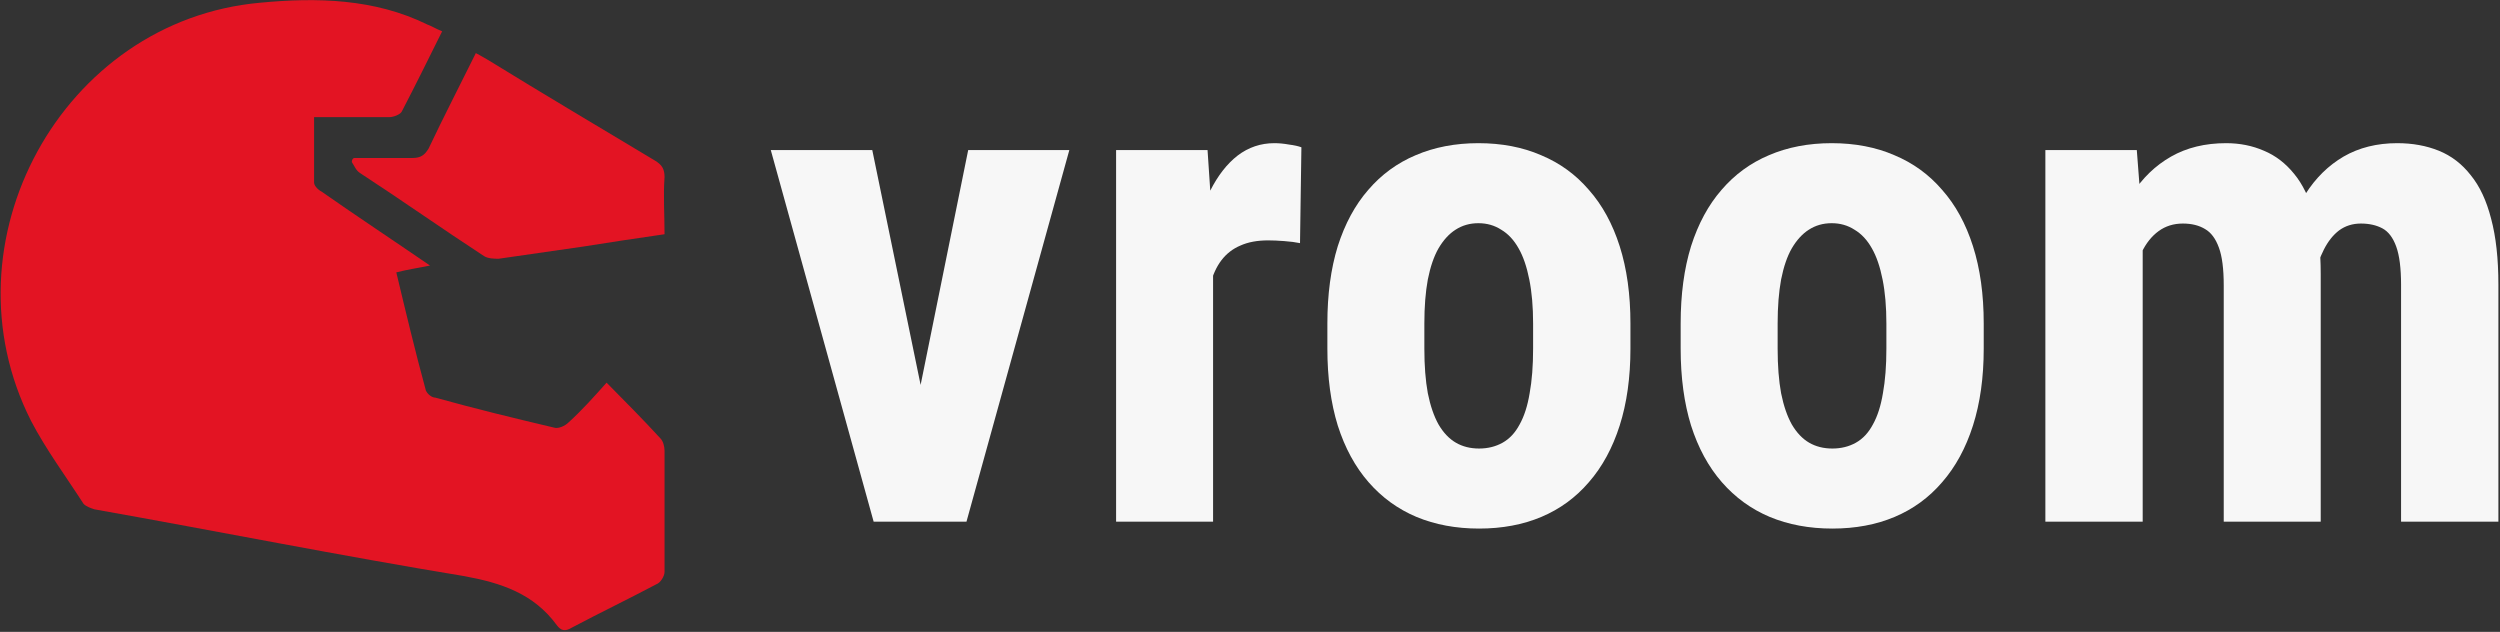
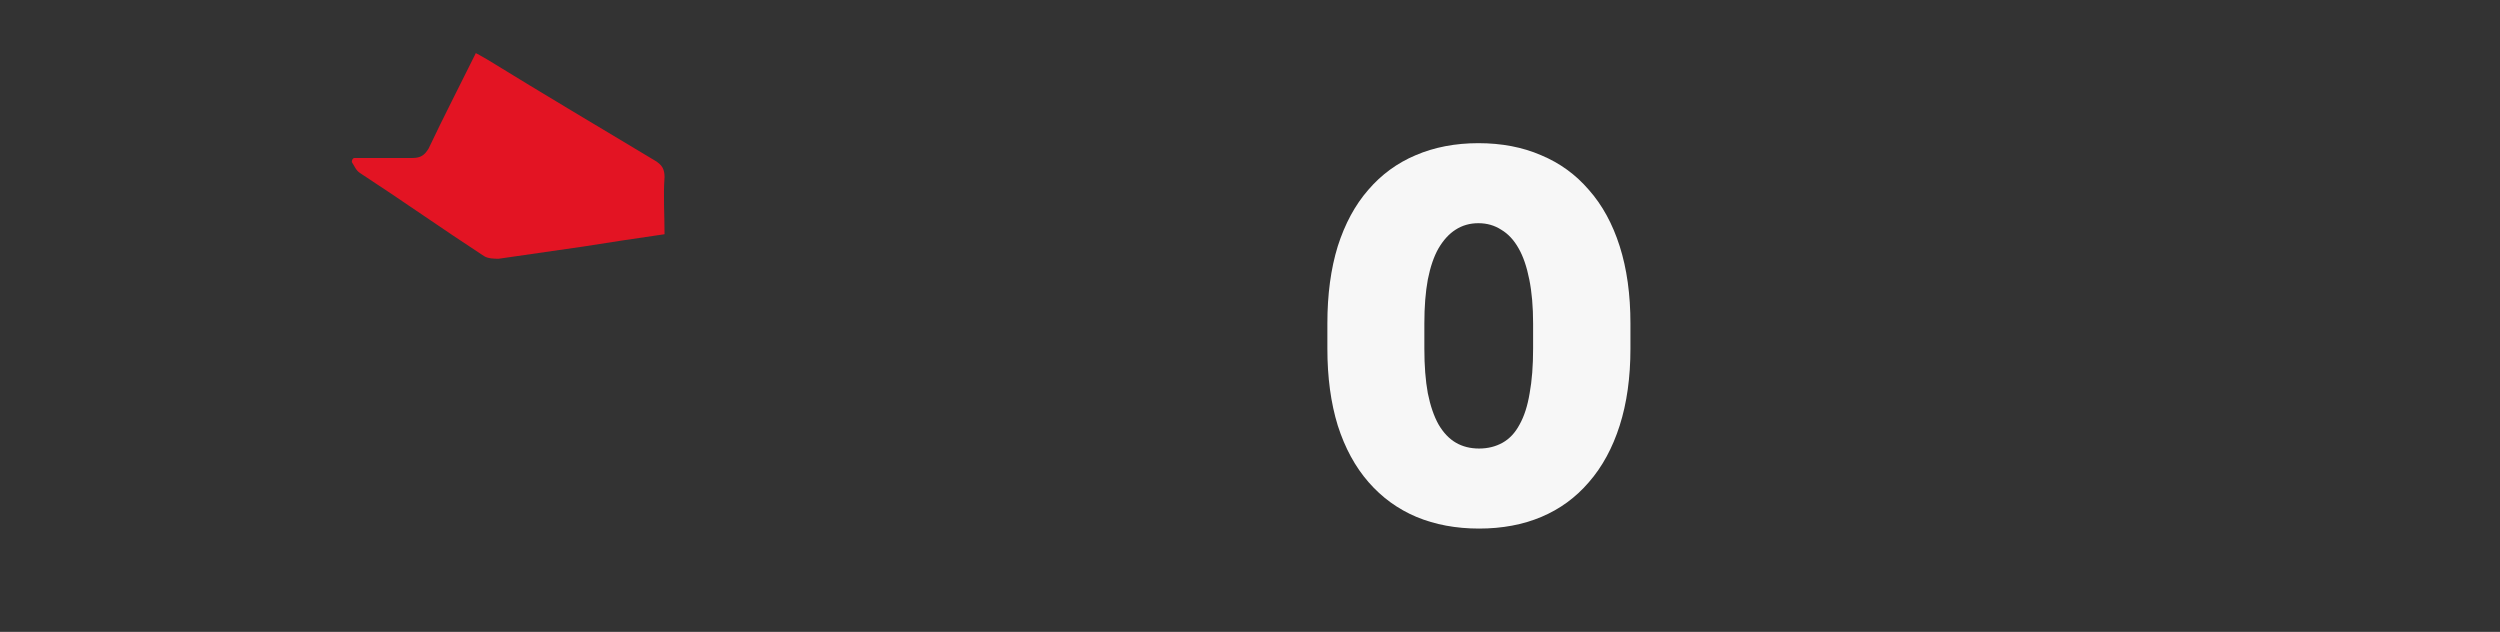
<svg xmlns="http://www.w3.org/2000/svg" width="182" height="46" viewBox="0 0 182 46" fill="none">
  <rect x="0" y="0" width="182" height="46" fill="#333333" stroke="none" />
-   <path d="M66.098 32.578L70.485 10.923H77.848L70.359 37.979H65.947L66.098 32.578ZM63.501 10.923L67.964 32.603L68.04 37.979H63.602L56.113 10.923H63.501Z" fill="#F7F7F7" />
-   <path d="M88.312 16.95V37.979H81.252V10.923H87.909L88.312 16.95ZM94.742 10.723L94.641 17.7C94.322 17.633 93.935 17.583 93.481 17.55C93.044 17.516 92.657 17.5 92.321 17.5C91.531 17.5 90.859 17.625 90.304 17.875C89.749 18.108 89.287 18.466 88.917 18.95C88.564 19.417 88.295 20 88.11 20.7C87.925 21.401 87.816 22.192 87.783 23.076L86.446 22.576C86.446 20.809 86.581 19.192 86.85 17.725C87.135 16.241 87.556 14.957 88.11 13.874C88.665 12.774 89.329 11.923 90.102 11.323C90.892 10.723 91.783 10.423 92.775 10.423C93.111 10.423 93.464 10.456 93.834 10.523C94.221 10.573 94.523 10.64 94.742 10.723Z" fill="#F7F7F7" />
  <path d="M96.633 25.376V23.551C96.633 21.434 96.885 19.558 97.389 17.925C97.91 16.291 98.65 14.924 99.608 13.824C100.566 12.707 101.718 11.865 103.063 11.298C104.424 10.715 105.946 10.423 107.626 10.423C109.324 10.423 110.846 10.715 112.19 11.298C113.552 11.865 114.712 12.707 115.67 13.824C116.645 14.924 117.393 16.291 117.914 17.925C118.435 19.558 118.696 21.434 118.696 23.551V25.376C118.696 27.477 118.435 29.344 117.914 30.978C117.393 32.611 116.645 33.987 115.67 35.104C114.712 36.221 113.56 37.062 112.216 37.629C110.871 38.196 109.358 38.48 107.677 38.48C105.996 38.48 104.475 38.196 103.113 37.629C101.768 37.062 100.608 36.221 99.633 35.104C98.659 33.987 97.91 32.611 97.389 30.978C96.885 29.344 96.633 27.477 96.633 25.376ZM103.693 23.551V25.376C103.693 26.627 103.777 27.71 103.945 28.627C104.13 29.544 104.391 30.303 104.727 30.903C105.08 31.503 105.5 31.945 105.988 32.228C106.475 32.511 107.038 32.653 107.677 32.653C108.316 32.653 108.887 32.511 109.391 32.228C109.896 31.945 110.308 31.503 110.627 30.903C110.963 30.303 111.207 29.544 111.358 28.627C111.526 27.71 111.61 26.627 111.61 25.376V23.551C111.61 22.334 111.518 21.267 111.333 20.35C111.148 19.417 110.888 18.658 110.551 18.075C110.215 17.475 109.795 17.024 109.291 16.724C108.803 16.408 108.248 16.249 107.626 16.249C107.005 16.249 106.45 16.408 105.962 16.724C105.492 17.024 105.08 17.475 104.727 18.075C104.391 18.658 104.13 19.417 103.945 20.35C103.777 21.267 103.693 22.334 103.693 23.551Z" fill="#F7F7F7" />
-   <path d="M122.352 25.376V23.551C122.352 21.434 122.604 19.558 123.108 17.925C123.629 16.291 124.369 14.924 125.327 13.824C126.285 12.707 127.437 11.865 128.782 11.298C130.143 10.715 131.664 10.423 133.345 10.423C135.043 10.423 136.564 10.715 137.909 11.298C139.271 11.865 140.431 12.707 141.389 13.824C142.364 14.924 143.112 16.291 143.633 17.925C144.154 19.558 144.415 21.434 144.415 23.551V25.376C144.415 27.477 144.154 29.344 143.633 30.978C143.112 32.611 142.364 33.987 141.389 35.104C140.431 36.221 139.279 37.062 137.934 37.629C136.59 38.196 135.077 38.48 133.396 38.48C131.715 38.48 130.194 38.196 128.832 37.629C127.487 37.062 126.327 36.221 125.352 35.104C124.377 33.987 123.629 32.611 123.108 30.978C122.604 29.344 122.352 27.477 122.352 25.376ZM129.412 23.551V25.376C129.412 26.627 129.496 27.71 129.664 28.627C129.849 29.544 130.109 30.303 130.446 30.903C130.799 31.503 131.219 31.945 131.706 32.228C132.194 32.511 132.757 32.653 133.396 32.653C134.035 32.653 134.606 32.511 135.11 32.228C135.615 31.945 136.027 31.503 136.346 30.903C136.682 30.303 136.926 29.544 137.077 28.627C137.245 27.71 137.329 26.627 137.329 25.376V23.551C137.329 22.334 137.237 21.267 137.052 20.35C136.867 19.417 136.606 18.658 136.27 18.075C135.934 17.475 135.514 17.024 135.01 16.724C134.522 16.408 133.967 16.249 133.345 16.249C132.723 16.249 132.169 16.408 131.681 16.724C131.211 17.024 130.799 17.475 130.446 18.075C130.109 18.658 129.849 19.417 129.664 20.35C129.496 21.267 129.412 22.334 129.412 23.551Z" fill="#F7F7F7" />
-   <path d="M155.988 16.524V37.979H148.903V10.923H155.559L155.988 16.524ZM154.98 23.526L153.038 23.576C153.004 21.676 153.172 19.925 153.542 18.325C153.912 16.724 154.467 15.332 155.206 14.149C155.963 12.965 156.913 12.048 158.056 11.398C159.199 10.748 160.535 10.423 162.065 10.423C163.057 10.423 163.973 10.606 164.813 10.973C165.654 11.323 166.385 11.882 167.007 12.649C167.629 13.399 168.108 14.382 168.444 15.599C168.78 16.799 168.948 18.241 168.948 19.925V37.979H161.888V20.775C161.888 19.575 161.771 18.658 161.535 18.025C161.3 17.375 160.964 16.924 160.527 16.674C160.09 16.408 159.552 16.274 158.913 16.274C158.241 16.274 157.652 16.458 157.148 16.825C156.644 17.191 156.232 17.708 155.912 18.375C155.61 19.025 155.375 19.792 155.206 20.675C155.055 21.559 154.98 22.509 154.98 23.526ZM168.268 22.826L165.721 23.151C165.687 21.367 165.847 19.709 166.2 18.175C166.553 16.624 167.099 15.274 167.839 14.124C168.579 12.957 169.503 12.048 170.613 11.398C171.739 10.748 173.042 10.423 174.521 10.423C175.63 10.423 176.639 10.606 177.547 10.973C178.454 11.34 179.228 11.932 179.866 12.748C180.522 13.549 181.018 14.607 181.354 15.924C181.707 17.241 181.883 18.842 181.883 20.725V37.979H174.798V20.75C174.798 19.533 174.681 18.6 174.445 17.95C174.21 17.3 173.874 16.858 173.437 16.624C173 16.391 172.478 16.274 171.873 16.274C171.268 16.274 170.739 16.441 170.285 16.774C169.848 17.108 169.478 17.575 169.175 18.175C168.873 18.758 168.646 19.45 168.495 20.25C168.343 21.034 168.268 21.892 168.268 22.826Z" fill="#F7F7F7" />
  <g clip-path="url(#clip0_215_1750)">
-     <path d="M32.188 2.28C31.206 4.263 30.225 6.246 29.244 8.129C29.145 8.328 28.655 8.526 28.36 8.526C26.594 8.526 24.828 8.526 22.865 8.526C22.865 10.112 22.865 11.698 22.865 13.284C22.865 13.582 23.258 13.879 23.454 13.979C26.005 15.763 28.557 17.448 31.304 19.332C30.323 19.53 29.636 19.629 28.851 19.828C29.538 22.703 30.225 25.578 31.01 28.453C31.108 28.651 31.402 28.948 31.697 28.948C34.543 29.741 37.389 30.435 40.333 31.129C40.627 31.229 41.118 31.03 41.412 30.733C42.393 29.84 43.276 28.849 44.16 27.858C45.534 29.246 46.809 30.535 48.085 31.922C48.281 32.121 48.379 32.517 48.379 32.815C48.379 35.789 48.379 38.763 48.379 41.638C48.379 41.935 48.085 42.431 47.791 42.53C45.73 43.621 43.669 44.612 41.608 45.703C41.118 46 40.823 45.901 40.529 45.504C38.861 43.224 36.505 42.431 33.758 41.935C24.73 40.448 15.799 38.664 6.869 37.078C6.575 36.978 6.281 36.879 6.084 36.681C4.809 34.698 3.337 32.715 2.257 30.634C-4.318 17.647 4.514 1.487 18.94 0.198C23.061 -0.198 27.281 -0.099 31.108 1.785C31.402 1.884 31.697 2.082 32.188 2.28Z" fill="#E31423" />
    <path d="M25.809 11.5C27.183 11.5 28.655 11.5 30.029 11.5C30.617 11.5 30.912 11.302 31.206 10.806C32.286 8.526 33.463 6.246 34.641 3.866C35.033 4.065 35.328 4.263 35.524 4.362C39.547 6.841 43.571 9.22 47.693 11.698C48.183 11.996 48.379 12.293 48.379 12.888C48.281 14.276 48.379 15.565 48.379 17.052C46.319 17.349 44.356 17.647 42.492 17.944C40.431 18.241 38.37 18.539 36.309 18.836C36.015 18.836 35.524 18.836 35.23 18.638C32.188 16.655 29.244 14.573 26.201 12.591C25.907 12.392 25.809 12.095 25.613 11.797C25.613 11.599 25.711 11.5 25.809 11.5Z" fill="#E31423" />
  </g>
  <defs>
    <clipPath id="clip0_215_1750">
      <rect width="48.379" height="46" fill="white" />
    </clipPath>
  </defs>
</svg>